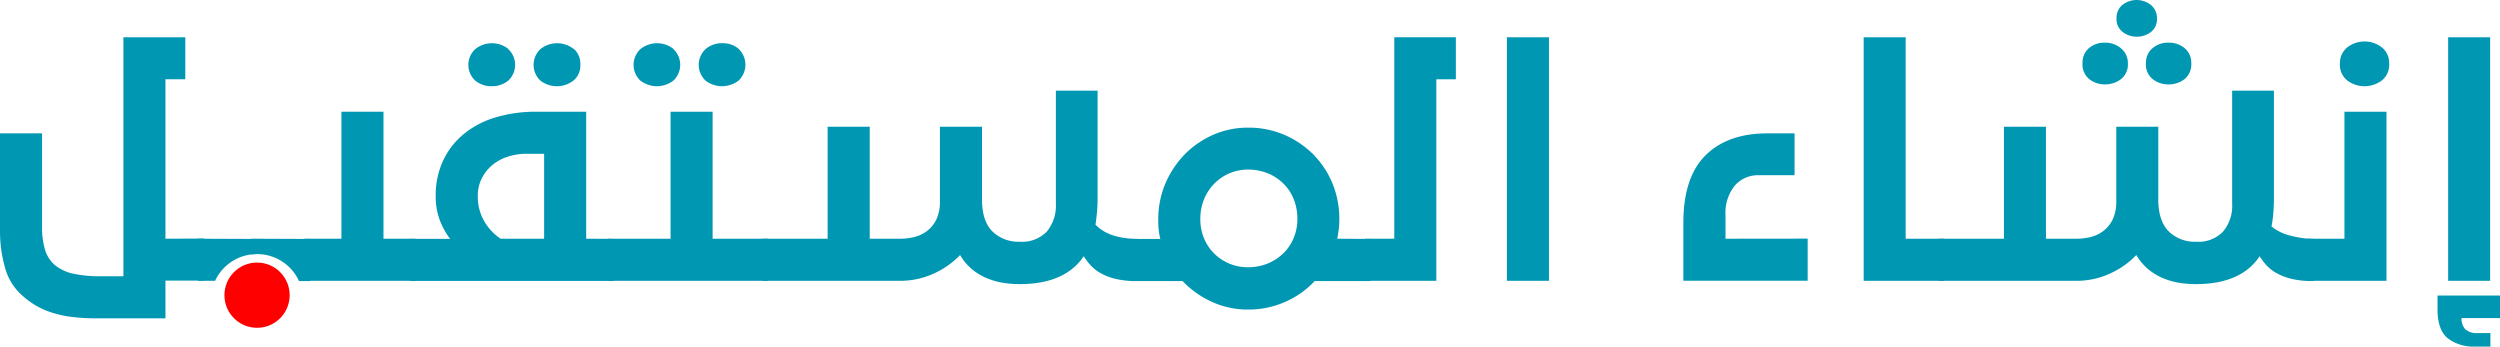
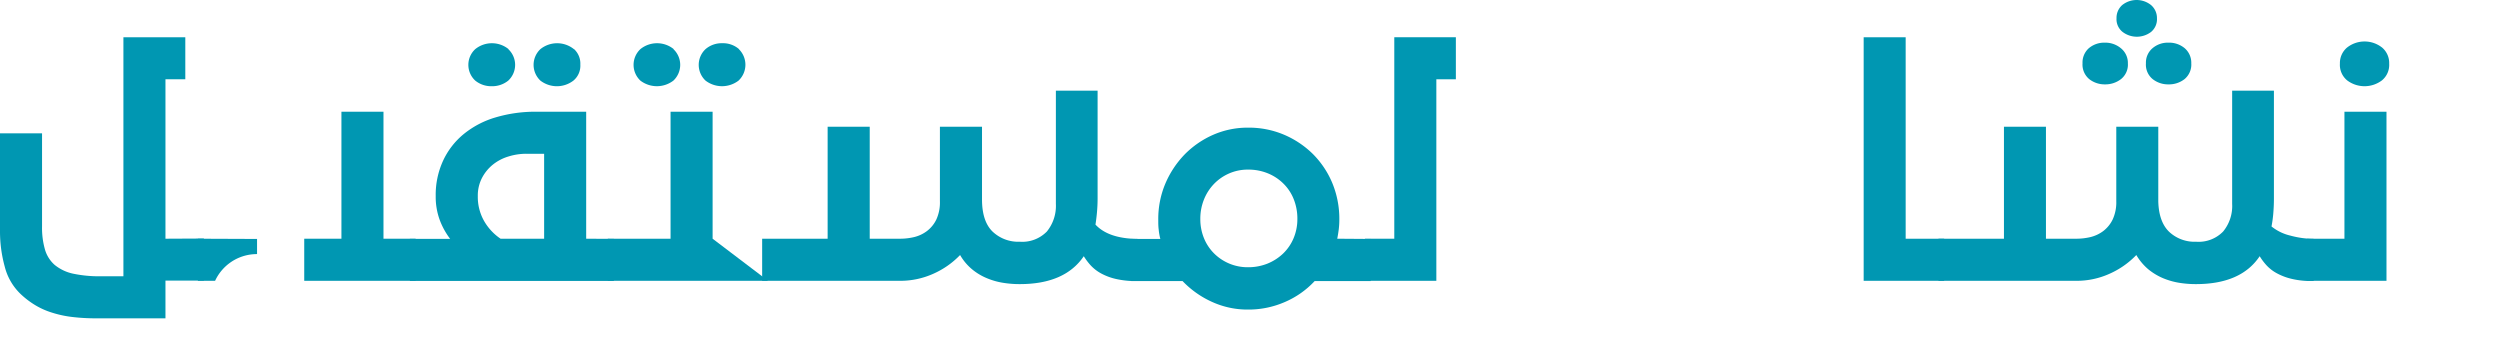
<svg xmlns="http://www.w3.org/2000/svg" id="Layer_1" data-name="Layer 1" viewBox="0 0 530.34 73.52">
  <defs>
    <style>.cls-1{fill:#0097b2;}.cls-2{fill:red;}</style>
  </defs>
  <title>enshaaAlmustaqbel</title>
  <path class="cls-1" d="M56.32,109.66V75.84h4.21V66.92H47.4v50.71H42.31a26.73,26.73,0,0,1-5.36-.51,9.22,9.22,0,0,1-4.14-1.91,6.91,6.91,0,0,1-2.06-3.28,16.8,16.8,0,0,1-.61-4.87V87.31H21.22v20.83a28.21,28.21,0,0,0,1,7.42,12.13,12.13,0,0,0,3.31,5.77,18.09,18.09,0,0,0,3.09,2.38,16,16,0,0,0,3.6,1.62,22.81,22.81,0,0,0,4.3.93,42.86,42.86,0,0,0,5.19.29H56.32v-8h8.15v-8.93Z" transform="translate(-21.22 -59.02)" />
  <path class="cls-1" d="M63.2,109.66v8.93h3.65A9.78,9.78,0,0,1,74.48,113a10.56,10.56,0,0,1,1.27-.08v-3.21Z" transform="translate(-21.22 -59.02)" />
-   <path class="cls-1" d="M74.48,109.66V113a10.56,10.56,0,0,1,1.27-.08,9.77,9.77,0,0,1,8.9,5.72H87v-8.93Z" transform="translate(-21.22 -59.02)" />
  <path class="cls-1" d="M102.57,109.66V82.72H93.65v26.94H85.76v8.93h23.63v-8.93Z" transform="translate(-21.22 -59.02)" />
  <path class="cls-1" d="M145.57,109.66V82.72H135.06a29.62,29.62,0,0,0-8.73,1.21,19.29,19.29,0,0,0-6.75,3.54,16,16,0,0,0-4.36,5.63,17.29,17.29,0,0,0-1.57,7.52,14.23,14.23,0,0,0,.83,5,15.59,15.59,0,0,0,2.23,4.07h-8.54v8.93h43.27v-8.93Zm-8.92,0h-9.24a11.31,11.31,0,0,1-3.53-3.82,10.32,10.32,0,0,1-1.3-5.22,8.11,8.11,0,0,1,.89-3.86,9,9,0,0,1,2.32-2.83,9.75,9.75,0,0,1,3.31-1.72,12.67,12.67,0,0,1,3.79-.57h3.76ZM129.1,69.44a5.61,5.61,0,0,0-7.06,0,4.54,4.54,0,0,0,0,6.68,5.35,5.35,0,0,0,3.49,1.19,5.4,5.4,0,0,0,3.51-1.19,4.56,4.56,0,0,0,0-6.68Zm13.86,0a5.67,5.67,0,0,0-7.1,0,4.58,4.58,0,0,0,0,6.68,5.74,5.74,0,0,0,7,0,4.1,4.1,0,0,0,1.47-3.4A4.17,4.17,0,0,0,143,69.44Z" transform="translate(-21.22 -59.02)" />
-   <path class="cls-1" d="M172.39,109.66V82.72h-8.92v26.94H150.16v8.93h34v-8.93Zm-8.25-40.22a5.62,5.62,0,0,0-7.07,0,4.58,4.58,0,0,0,0,6.68,5.76,5.76,0,0,0,7,0,4.58,4.58,0,0,0,0-6.68Zm13.85,0a5.15,5.15,0,0,0-3.56-1.25,5.23,5.23,0,0,0-3.54,1.25,4.58,4.58,0,0,0,0,6.68,5.76,5.76,0,0,0,7,0,4.62,4.62,0,0,0,.06-6.68Z" transform="translate(-21.22 -59.02)" />
+   <path class="cls-1" d="M172.39,109.66V82.72h-8.92v26.94H150.16v8.93h34Zm-8.25-40.22a5.62,5.62,0,0,0-7.07,0,4.58,4.58,0,0,0,0,6.68,5.76,5.76,0,0,0,7,0,4.58,4.58,0,0,0,0-6.68Zm13.85,0a5.15,5.15,0,0,0-3.56-1.25,5.23,5.23,0,0,0-3.54,1.25,4.58,4.58,0,0,0,0,6.68,5.76,5.76,0,0,0,7,0,4.62,4.62,0,0,0,.06-6.68Z" transform="translate(-21.22 -59.02)" />
  <path class="cls-1" d="M253.61,106.67c.13-.85.24-1.73.32-2.64s.13-1.88.13-2.9V78.26h-8.85v24a8.62,8.62,0,0,1-1.91,5.87,7.28,7.28,0,0,1-5.74,2.17,7.91,7.91,0,0,1-5.83-2.2c-1.47-1.47-2.19-3.73-2.19-6.79V85.91h-8.93V101.7a8.7,8.7,0,0,1-.76,3.89,6.77,6.77,0,0,1-2,2.45,7.4,7.4,0,0,1-2.74,1.28,12.85,12.85,0,0,1-2.89.34h-6.5V85.91h-8.93v23.75H182.9v8.93h29.31a17,17,0,0,0,6.94-1.47,17.94,17.94,0,0,0,5.74-4,11.25,11.25,0,0,0,2.51,3,12.3,12.3,0,0,0,3.09,1.88,15.05,15.05,0,0,0,3.44,1,21.77,21.77,0,0,0,3.63.29q9.56,0,13.57-5.92a13.18,13.18,0,0,0,1.43,1.91,8.72,8.72,0,0,0,2.2,1.72,12.32,12.32,0,0,0,3.25,1.21,19,19,0,0,0,3.19.42c.43,0,.88,0,1.34,0v-8.93C258.46,109.66,255.48,108.67,253.61,106.67Z" transform="translate(-21.22 -59.02)" />
  <path class="cls-1" d="M304.9,109.66c.12-.63.23-1.29.32-2a17.84,17.84,0,0,0,.12-2.1,19.88,19.88,0,0,0-1.49-7.71,19.17,19.17,0,0,0-4.14-6.18,19.69,19.69,0,0,0-6.19-4.11A19.07,19.07,0,0,0,286,86.1a18.19,18.19,0,0,0-7.43,1.52,19.46,19.46,0,0,0-6.05,4.17A20.32,20.32,0,0,0,268.42,98a19.27,19.27,0,0,0-1.49,7.61c0,.72,0,1.43.09,2.1a12.47,12.47,0,0,0,.35,2H261.2v8.93h10.88a20,20,0,0,0,6.25,4.42,18.15,18.15,0,0,0,7.65,1.63,19.24,19.24,0,0,0,7.8-1.6,18.67,18.67,0,0,0,6.33-4.45H312v-8.93Zm-9.27-.09a9.76,9.76,0,0,1-2.23,3.25,10.55,10.55,0,0,1-3.35,2.14,11,11,0,0,1-4.07.75,10.07,10.07,0,0,1-7.23-2.95,9.73,9.73,0,0,1-2.14-3.25,10.69,10.69,0,0,1-.76-4.05,10.92,10.92,0,0,1,.76-4.08,10.24,10.24,0,0,1,2.11-3.31,10,10,0,0,1,3.18-2.23A9.85,9.85,0,0,1,286,95a10.84,10.84,0,0,1,4.2.8,10.09,10.09,0,0,1,3.31,2.2,9.57,9.57,0,0,1,2.17,3.31,11.08,11.08,0,0,1,.76,4.14A10.42,10.42,0,0,1,295.63,109.57Z" transform="translate(-21.22 -59.02)" />
  <path class="cls-1" d="M317,66.92v42.74h-6.24v8.93h15.16V75.84h4.14V66.92Z" transform="translate(-21.22 -59.02)" />
-   <path class="cls-1" d="M340.89,66.92v51.67h8.92V66.92Z" transform="translate(-21.22 -59.02)" />
-   <path class="cls-1" d="M387.26,109.66v-5a9.2,9.2,0,0,1,1.94-6.23,6.49,6.49,0,0,1,5.14-2.24h7.57V87.31h-5.72Q387.7,87.31,383,92t-4.68,14.4v12.17h26.37v-8.93Z" transform="translate(-21.22 -59.02)" />
  <path class="cls-1" d="M425.48,109.66V66.92h-8.91v51.67h17.07v-8.93Z" transform="translate(-21.22 -59.02)" />
  <path class="cls-1" d="M507.09,109a10,10,0,0,1-4-1.94,26.64,26.64,0,0,0,.38-2.8c.08-1,.13-2,.13-3.13V78.26h-8.86v24a8.52,8.52,0,0,1-1.91,5.87,7.25,7.25,0,0,1-5.73,2.17,7.88,7.88,0,0,1-5.73-2.11c-1.45-1.4-2.22-3.55-2.3-6.43V85.91h-8.91V101.7a8.69,8.69,0,0,1-.77,3.89,6.85,6.85,0,0,1-2,2.45,7.48,7.48,0,0,1-2.74,1.28,13,13,0,0,1-2.91.34h-6.5V85.91h-8.91v23.75H432.44v8.93h29.29a16.86,16.86,0,0,0,6.94-1.47,17.94,17.94,0,0,0,5.74-4,11.84,11.84,0,0,0,2.51,3A12.91,12.91,0,0,0,480,118a15.2,15.2,0,0,0,3.44,1,21.77,21.77,0,0,0,3.63.29q9.56,0,13.51-5.92a12.49,12.49,0,0,0,1.43,1.91,8.38,8.38,0,0,0,2.23,1.72,12.55,12.55,0,0,0,3.28,1.21,17.13,17.13,0,0,0,3.12.41c.45,0,.91,0,1.4,0v-8.93A19.31,19.31,0,0,1,507.09,109ZM471.16,69.27a5.15,5.15,0,0,0-3.44-1.2,5.05,5.05,0,0,0-3.41,1.2A4.06,4.06,0,0,0,463,72.46a4,4,0,0,0,1.43,3.35,5.29,5.29,0,0,0,3.34,1.11,5.42,5.42,0,0,0,3.38-1.11,3.93,3.93,0,0,0,1.47-3.35A4,4,0,0,0,471.16,69.27Zm6.38-9.17a4.89,4.89,0,0,0-6.13,0,3.62,3.62,0,0,0-1.2,2.8,3.44,3.44,0,0,0,1.31,2.91,5,5,0,0,0,6,0,3.5,3.5,0,0,0,1.27-2.91A3.62,3.62,0,0,0,477.54,60.1Zm7.16,9.17a5.14,5.14,0,0,0-3.47-1.2,5,5,0,0,0-3.41,1.2,4,4,0,0,0-1.37,3.19,3.94,3.94,0,0,0,1.44,3.35,5.27,5.27,0,0,0,3.34,1.11,5.36,5.36,0,0,0,3.4-1.11,4,4,0,0,0,1.44-3.35A4.07,4.07,0,0,0,484.7,69.27Z" transform="translate(-21.22 -59.02)" />
  <path class="cls-1" d="M518.56,82.72v26.94h-7.9v8.93h16.82V82.72Zm8-13.6a6,6,0,0,0-7.46,0,4.29,4.29,0,0,0-1.5,3.4,4.24,4.24,0,0,0,1.56,3.57,6.12,6.12,0,0,0,7.33,0,4.24,4.24,0,0,0,1.56-3.57A4.28,4.28,0,0,0,526.56,69.12Z" transform="translate(-21.22 -59.02)" />
-   <path class="cls-1" d="M551.56,121.71H538.31v2.93c0,2.88.71,4.93,2.13,6.11a8.94,8.94,0,0,0,5.9,1.79h3.18v-2.87h-2.67a3.55,3.55,0,0,1-2.68-.83,3.34,3.34,0,0,1-.77-2.35h8.16Zm-11-54.79v51.67h8.91V66.92Z" transform="translate(-21.22 -59.02)" />
-   <circle class="cls-2" cx="54.53" cy="62.62" r="6.92" />
</svg>